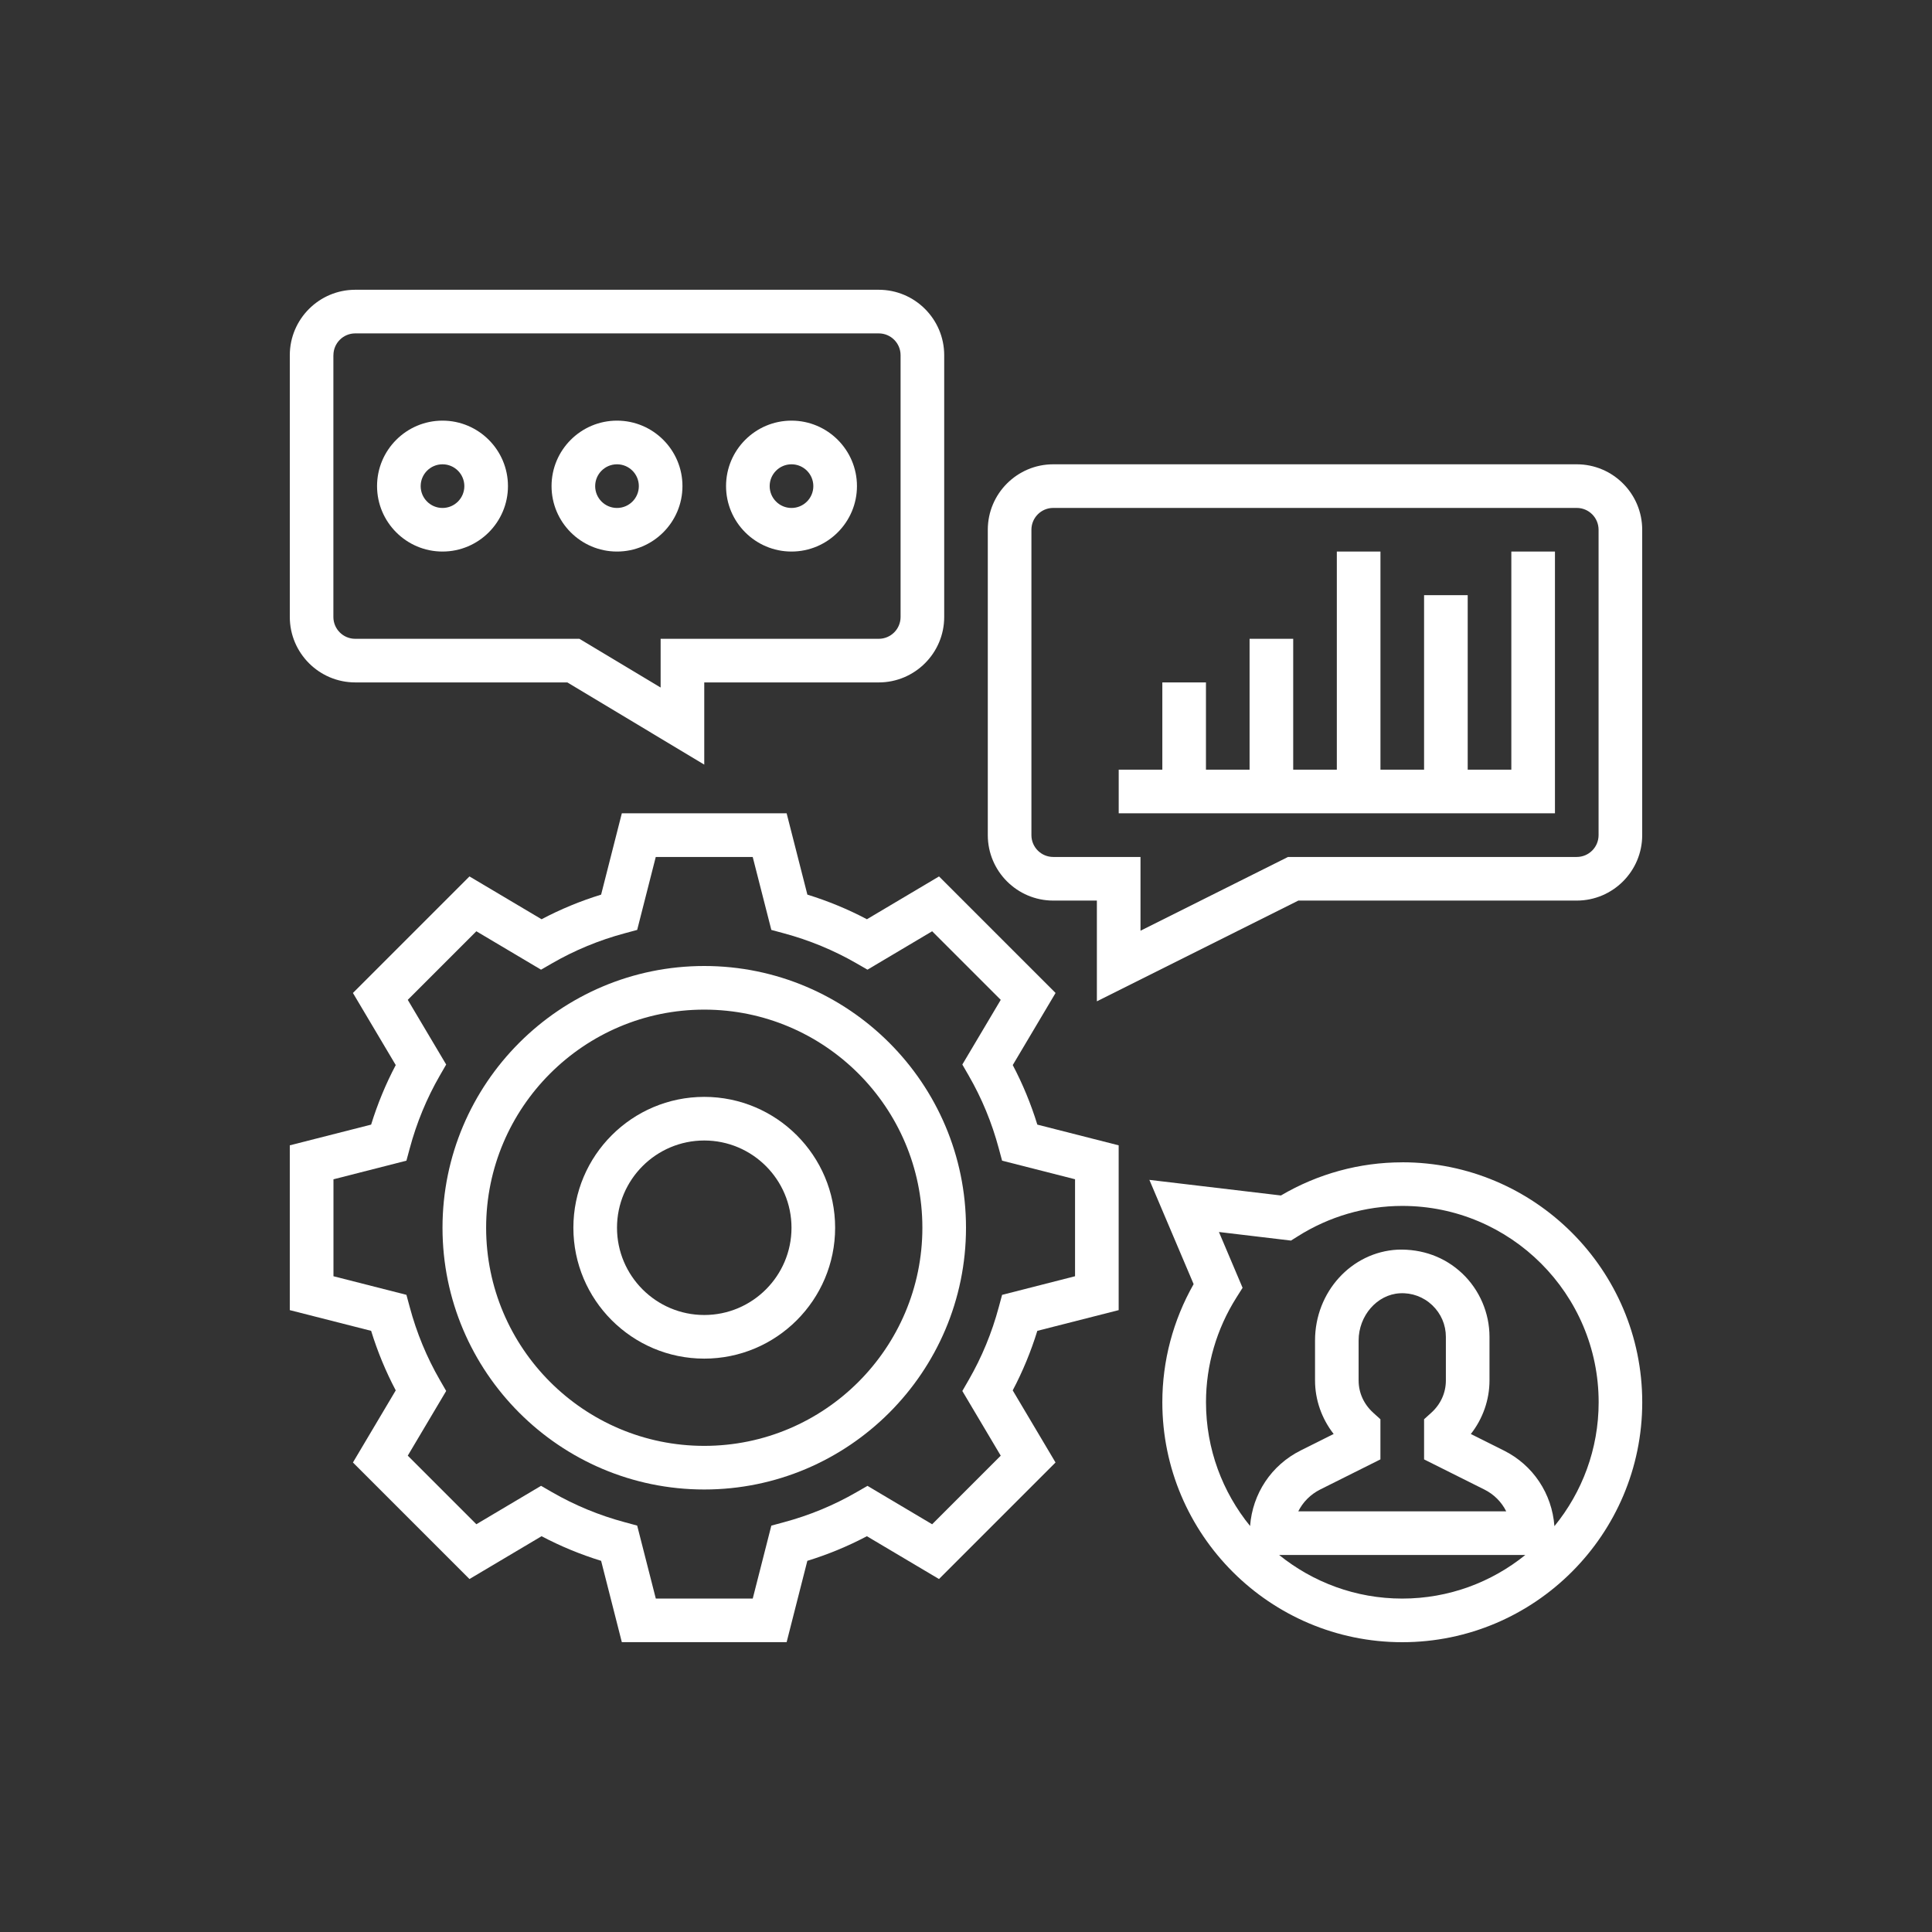
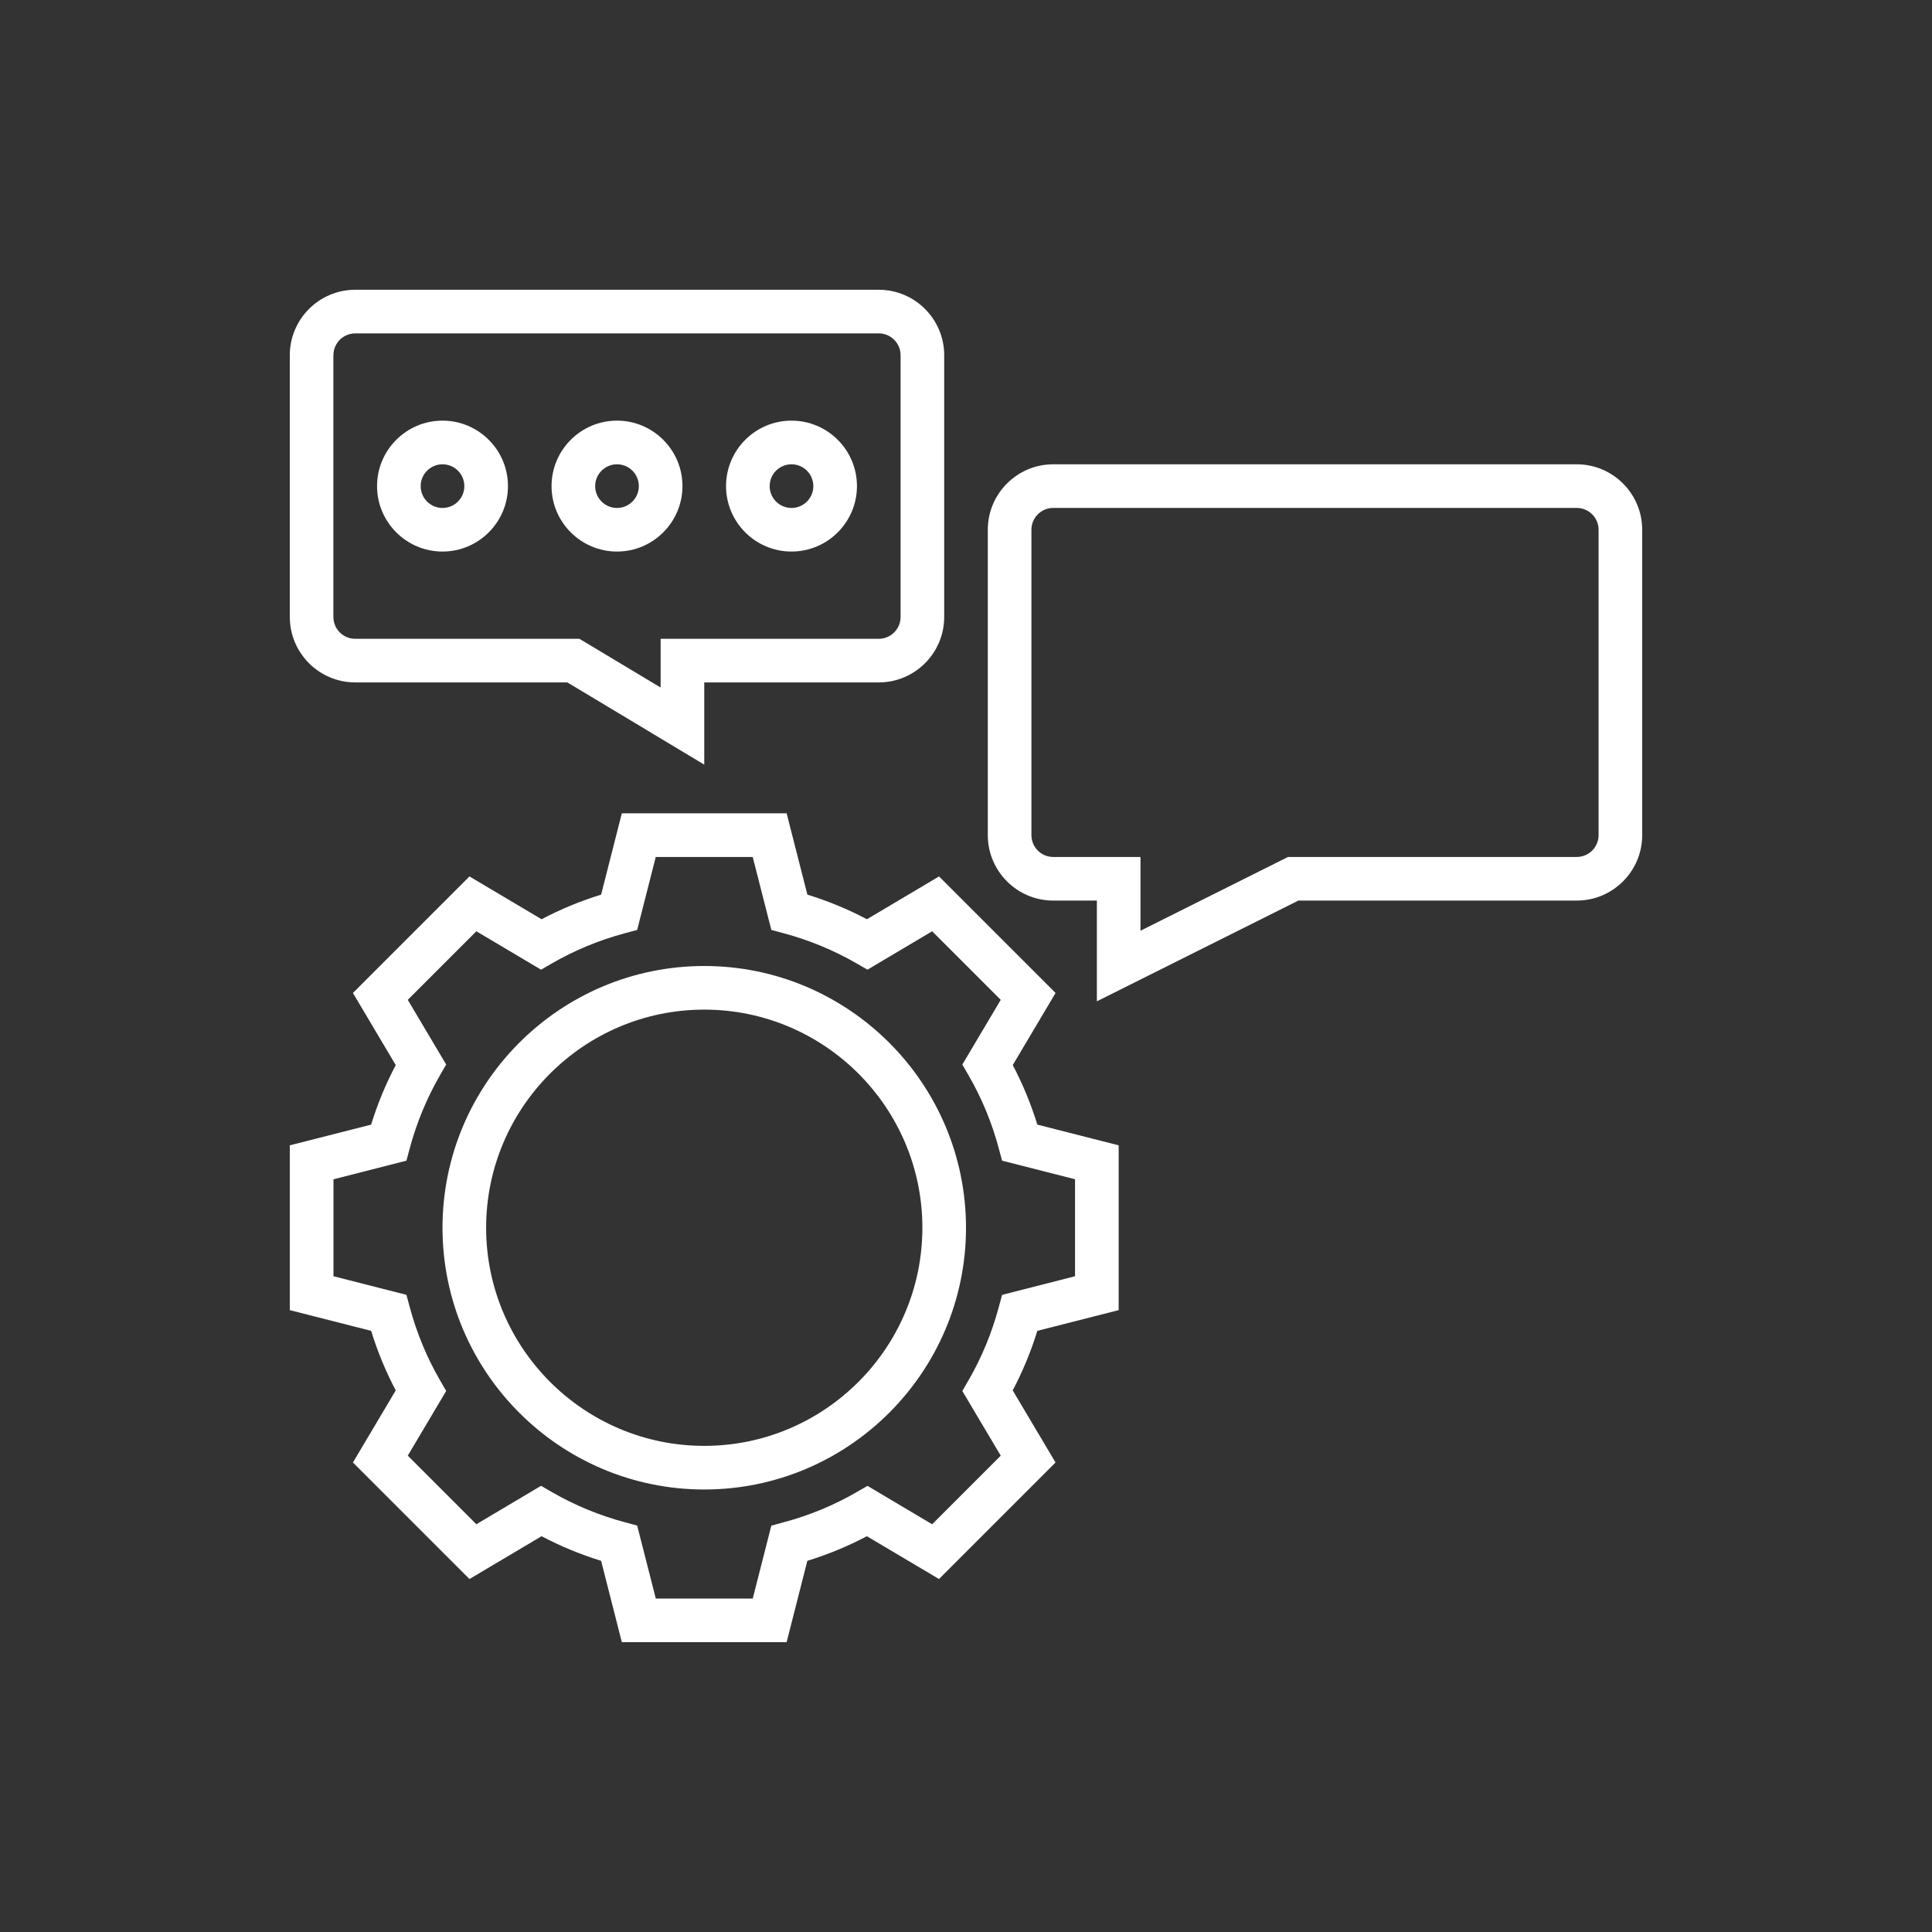
<svg xmlns="http://www.w3.org/2000/svg" id="svg492" viewBox="0 0 500 500">
  <rect x="0" y="0" width="500" height="500" fill="#333333" stroke="none" />
  <defs>
    <style>
      .cls-1 {
        fill: #fff;
      }
    </style>
  </defs>
  <path class="cls-1" d="m262.1,275.64l11.08-18.66-30.16-30.16-18.66,11.08c-4.9-2.59-10.07-4.72-15.41-6.37l-5.37-21.05h-42.65l-5.36,21.05c-5.35,1.65-10.51,3.78-15.41,6.37l-18.66-11.08-30.16,30.16,11.08,18.66c-2.59,4.9-4.72,10.07-6.37,15.41l-21.05,5.36v42.65l21.05,5.36c1.65,5.35,3.78,10.51,6.37,15.41l-11.08,18.66,30.16,30.16,18.66-11.08c4.9,2.59,10.07,4.72,15.41,6.37l5.36,21.05h42.65l5.36-21.05c5.35-1.65,10.51-3.78,15.41-6.37l18.66,11.08,30.16-30.16-11.08-18.66c2.59-4.9,4.72-10.07,6.37-15.41l21.05-5.36v-42.65l-21.05-5.36c-1.65-5.35-3.78-10.51-6.36-15.41Zm16.12,54.65l-18.88,4.82-.86,3.18c-1.78,6.64-4.4,12.98-7.78,18.84l-1.65,2.86,9.94,16.74-17.75,17.75-16.74-9.94-2.86,1.65c-5.85,3.38-12.19,6-18.84,7.78l-3.18.86-4.81,18.87h-25.09l-4.82-18.88-3.18-.86c-6.64-1.78-12.98-4.4-18.84-7.78l-2.86-1.65-16.74,9.94-17.75-17.75,9.94-16.74-1.65-2.86c-3.38-5.85-6-12.19-7.78-18.84l-.86-3.18-18.88-4.81v-25.09l18.88-4.82.86-3.18c1.78-6.64,4.4-12.98,7.78-18.84l1.65-2.86-9.94-16.74,17.75-17.75,16.74,9.94,2.86-1.65c5.85-3.38,12.19-6,18.84-7.78l3.18-.86,4.81-18.88h25.09l4.82,18.88,3.18.86c6.64,1.78,12.98,4.4,18.84,7.78l2.86,1.65,16.74-9.94,17.75,17.75-9.94,16.74,1.65,2.86c3.38,5.85,6,12.19,7.78,18.84l.86,3.18,18.88,4.81v25.1Z" />
  <path class="cls-1" d="m182.26,250c-37.35,0-67.74,30.39-67.74,67.74s30.39,67.74,67.74,67.74,67.74-30.39,67.74-67.74-30.39-67.74-67.74-67.74Zm0,124.19c-31.13,0-56.45-25.32-56.45-56.45s25.32-56.45,56.45-56.45,56.45,25.32,56.45,56.45-25.32,56.45-56.45,56.45Z" />
-   <path class="cls-1" d="m182.26,283.87c-18.68,0-33.87,15.19-33.87,33.87s15.19,33.87,33.87,33.87,33.87-15.19,33.87-33.87-15.19-33.87-33.87-33.87Zm0,56.45c-12.45,0-22.58-10.13-22.58-22.58s10.13-22.58,22.58-22.58,22.58,10.13,22.58,22.58-10.13,22.58-22.58,22.58Z" />
  <path class="cls-1" d="m408.06,120.16h-135.48c-9.34,0-16.94,7.6-16.94,16.94v79.03c0,9.34,7.6,16.94,16.94,16.94h11.29v26.07l52.14-26.07h72.05c9.34,0,16.94-7.6,16.94-16.94v-79.03c0-9.34-7.6-16.94-16.94-16.94Zm5.65,95.97c0,3.12-2.53,5.65-5.65,5.65h-74.72l-38.18,19.09v-19.09h-22.58c-3.12,0-5.65-2.53-5.65-5.65v-79.03c0-3.12,2.53-5.65,5.65-5.65h135.48c3.12,0,5.65,2.53,5.65,5.65v79.03Z" />
  <path class="cls-1" d="m91.94,176.61h54.89l35.43,21.27v-21.27h45.16c9.34,0,16.94-7.6,16.94-16.94v-67.74c0-9.34-7.6-16.94-16.94-16.94H91.94c-9.34,0-16.94,7.6-16.94,16.94v67.74c0,9.34,7.6,16.94,16.94,16.94Zm-5.65-84.68c0-3.12,2.53-5.65,5.65-5.65h135.48c3.12,0,5.65,2.53,5.65,5.65v67.74c0,3.12-2.53,5.65-5.65,5.65h-56.45v12.61l-21.02-12.61h-58.02c-3.12,0-5.65-2.53-5.65-5.65v-67.74Z" />
-   <path class="cls-1" d="m391.13,199.19h-11.29v-45.16h-11.29v45.16h-11.29v-56.45h-11.29v56.45h-11.29v-33.87h-11.29v33.87h-11.29v-22.58h-11.29v22.58h-11.29v11.29h112.9v-67.74h-11.29v56.45Z" />
  <path class="cls-1" d="m114.52,142.74c9.34,0,16.94-7.6,16.94-16.94s-7.6-16.94-16.94-16.94-16.94,7.6-16.94,16.94,7.6,16.94,16.94,16.94Zm0-22.58c3.12,0,5.65,2.53,5.65,5.65s-2.53,5.65-5.65,5.65-5.65-2.53-5.65-5.65,2.53-5.65,5.65-5.65Z" />
  <path class="cls-1" d="m159.68,142.74c9.34,0,16.94-7.6,16.94-16.94s-7.6-16.94-16.94-16.94-16.94,7.6-16.94,16.94,7.6,16.94,16.94,16.94Zm0-22.58c3.12,0,5.65,2.53,5.65,5.65s-2.53,5.65-5.65,5.65-5.65-2.53-5.65-5.65,2.53-5.65,5.65-5.65Z" />
-   <path class="cls-1" d="m204.84,142.74c9.34,0,16.94-7.6,16.94-16.94s-7.6-16.94-16.94-16.94-16.94,7.6-16.94,16.94,7.6,16.94,16.94,16.94Zm0-22.58c3.12,0,5.65,2.53,5.65,5.65s-2.53,5.65-5.65,5.65-5.65-2.53-5.65-5.65,2.53-5.65,5.65-5.65Z" />
-   <path class="cls-1" d="m362.9,300.81c-11.04,0-21.85,2.96-31.4,8.58l-34.04-4.04,11.45,26.98c-5.31,9.35-8.1,19.85-8.1,30.57,0,34.24,27.86,62.1,62.1,62.1s62.1-27.86,62.1-62.1-27.86-62.1-62.1-62.1Zm-31.87,101.61h63.73c-8.72,7.05-19.8,11.29-31.87,11.29s-23.13-4.25-31.86-11.29h0Zm24.36-36.81c-2.44-2.2-3.78-5.17-3.78-8.35v-10.33c0-6.44,4.79-11.92,10.67-12.23,3.09-.18,6.12.93,8.39,3.09,2.26,2.16,3.52,5.06,3.52,8.19v11.29c0,3.18-1.34,6.15-3.78,8.35l-1.86,1.68v10.39l15.6,7.8c2.51,1.25,4.47,3.25,5.66,5.65h-53.82c1.2-2.4,3.16-4.39,5.66-5.65l15.6-7.8v-10.39l-1.86-1.68Zm46.89,29.33c-.63-8.37-5.49-15.76-13.09-19.55l-8.54-4.27c3.1-3.95,4.83-8.83,4.83-13.86v-11.29c0-6.16-2.56-12.13-7.03-16.38-4.54-4.3-10.41-6.4-16.75-6.18-11.98.63-21.37,10.96-21.37,23.51v10.33c0,5.02,1.73,9.91,4.82,13.86l-8.54,4.27c-7.6,3.8-12.46,11.19-13.09,19.55-7.12-8.75-11.41-19.9-11.41-32.04,0-9.57,2.73-18.95,7.89-27.11l1.58-2.5-6.12-14.44,18.65,2.22,1.7-1.07c8.16-5.17,17.54-7.9,27.11-7.9,28.02,0,50.81,22.79,50.81,50.81,0,12.14-4.29,23.29-11.42,32.04h0Z" />
+   <path class="cls-1" d="m204.84,142.74c9.34,0,16.94-7.6,16.94-16.94s-7.6-16.94-16.94-16.94-16.94,7.6-16.94,16.94,7.6,16.94,16.94,16.94m0-22.58c3.12,0,5.65,2.53,5.65,5.65s-2.53,5.65-5.65,5.65-5.65-2.53-5.65-5.65,2.53-5.65,5.65-5.65Z" />
</svg>